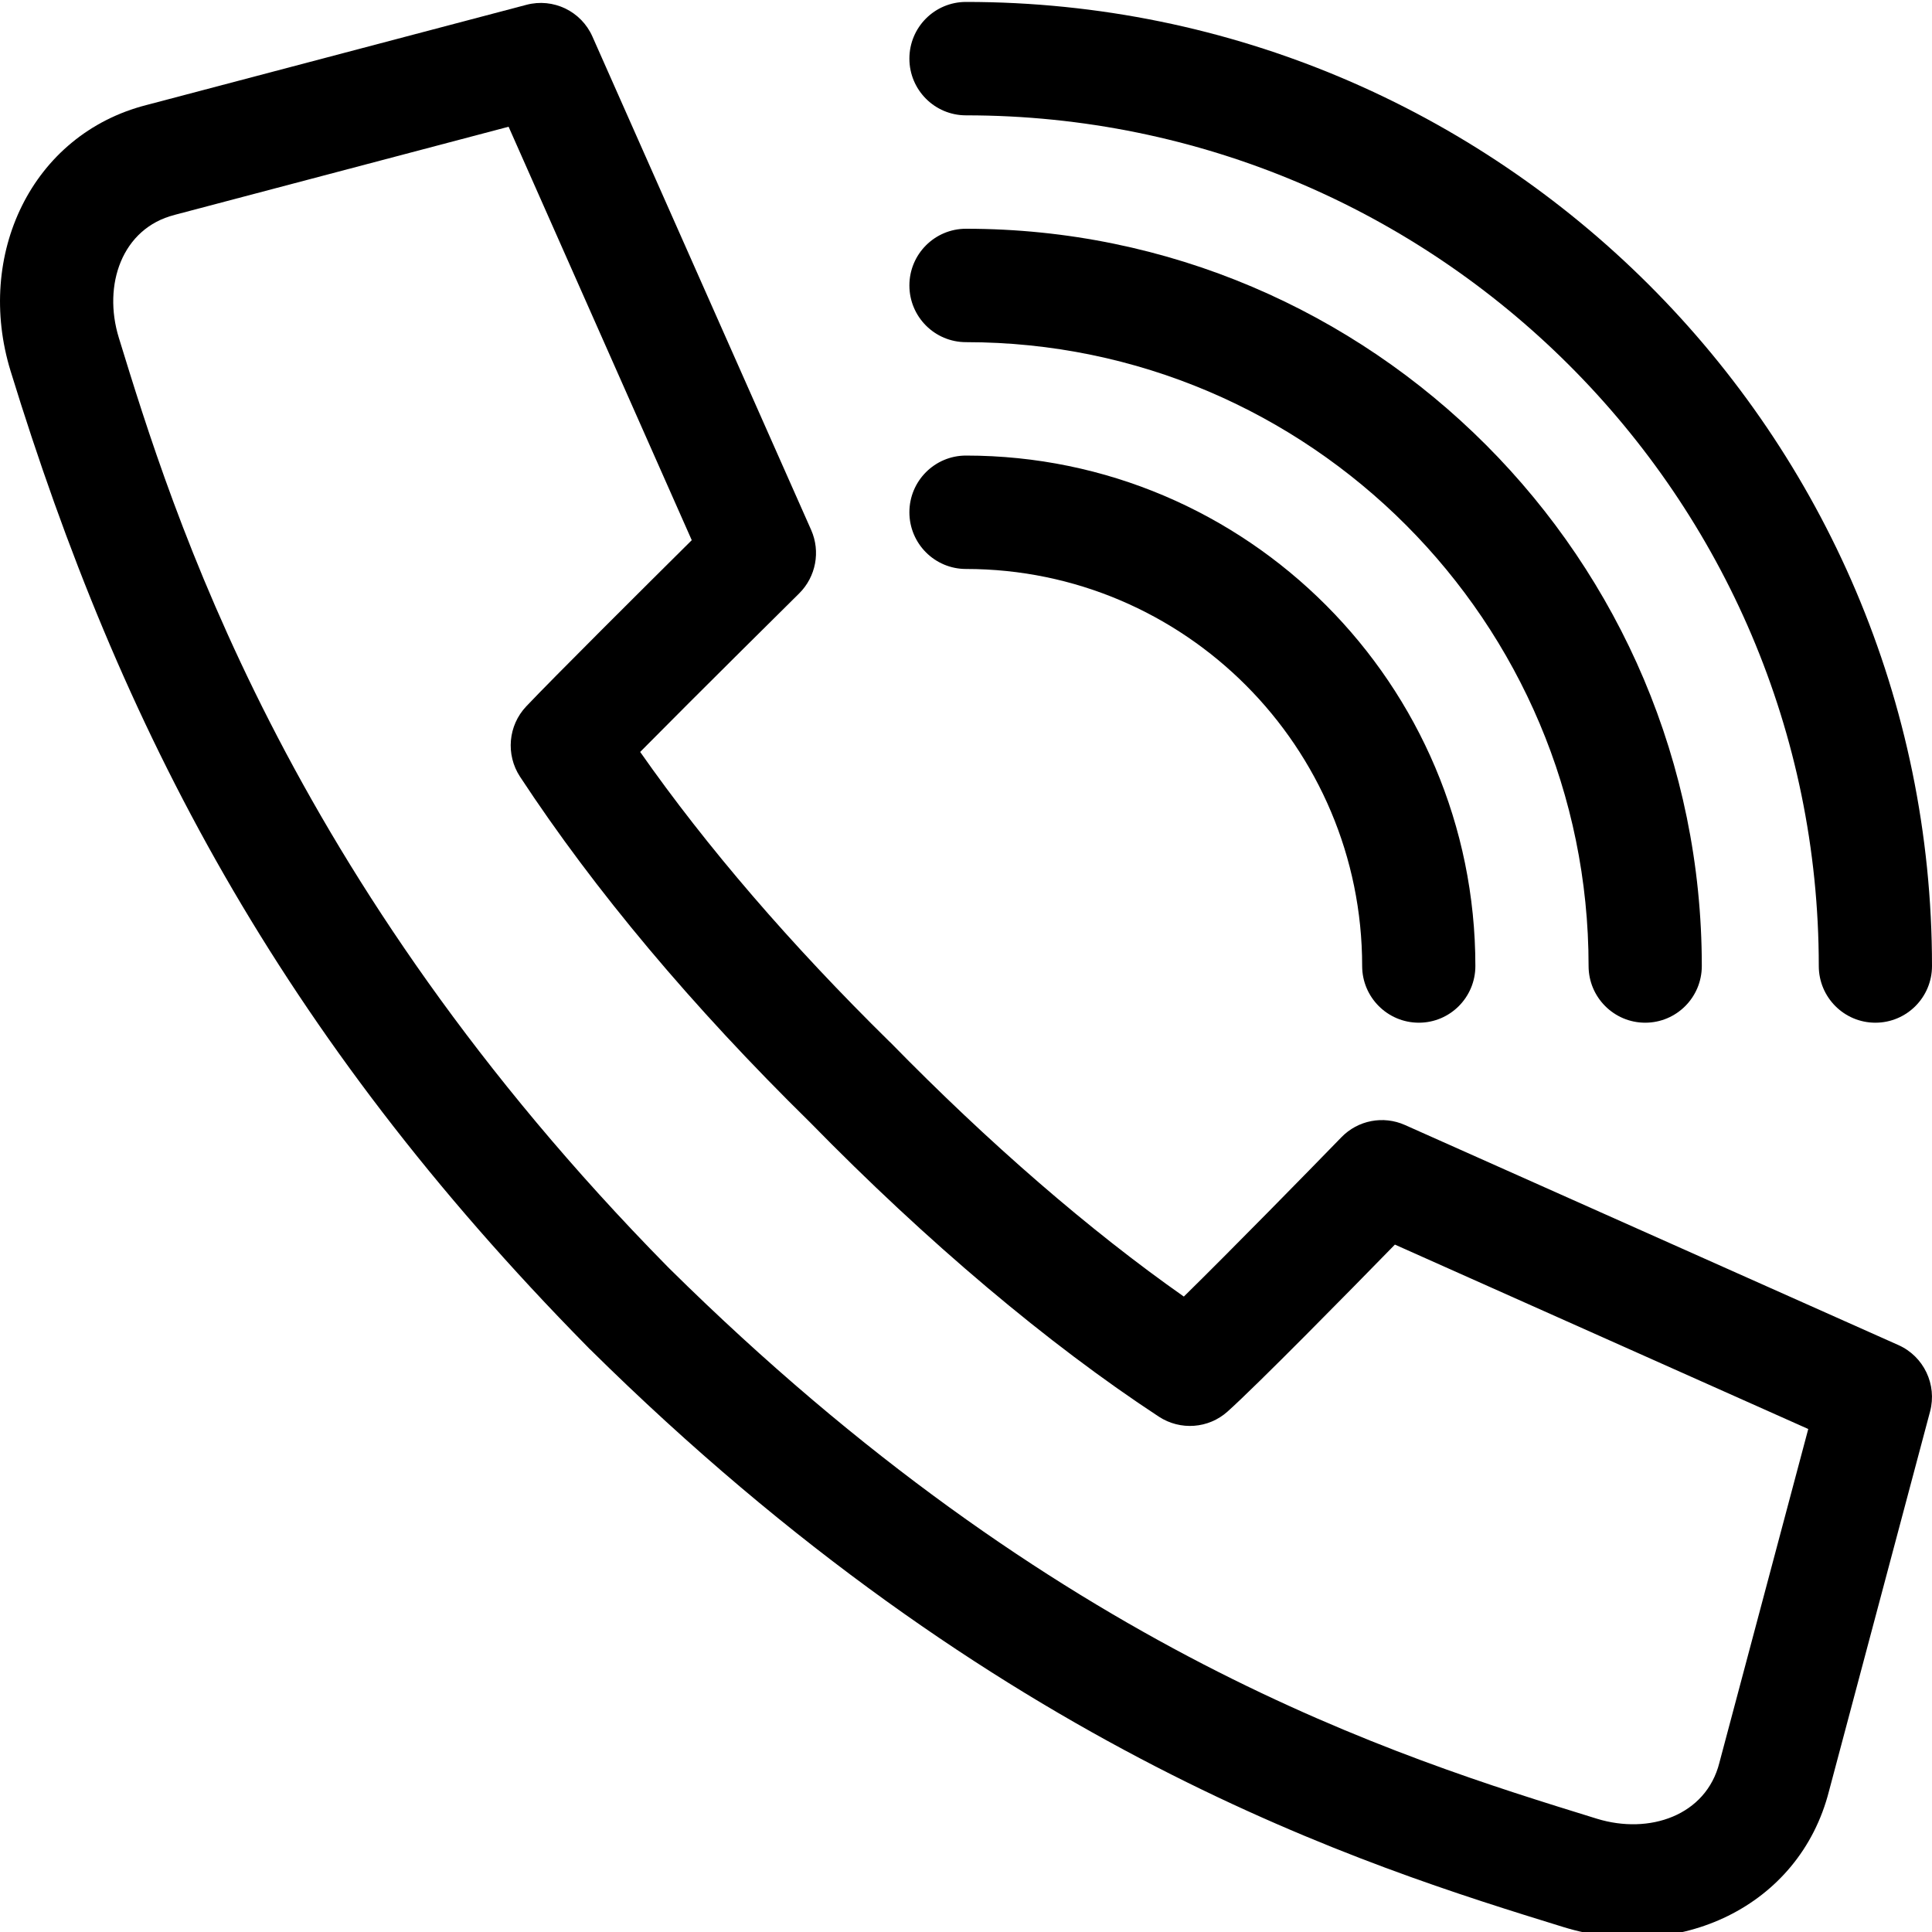
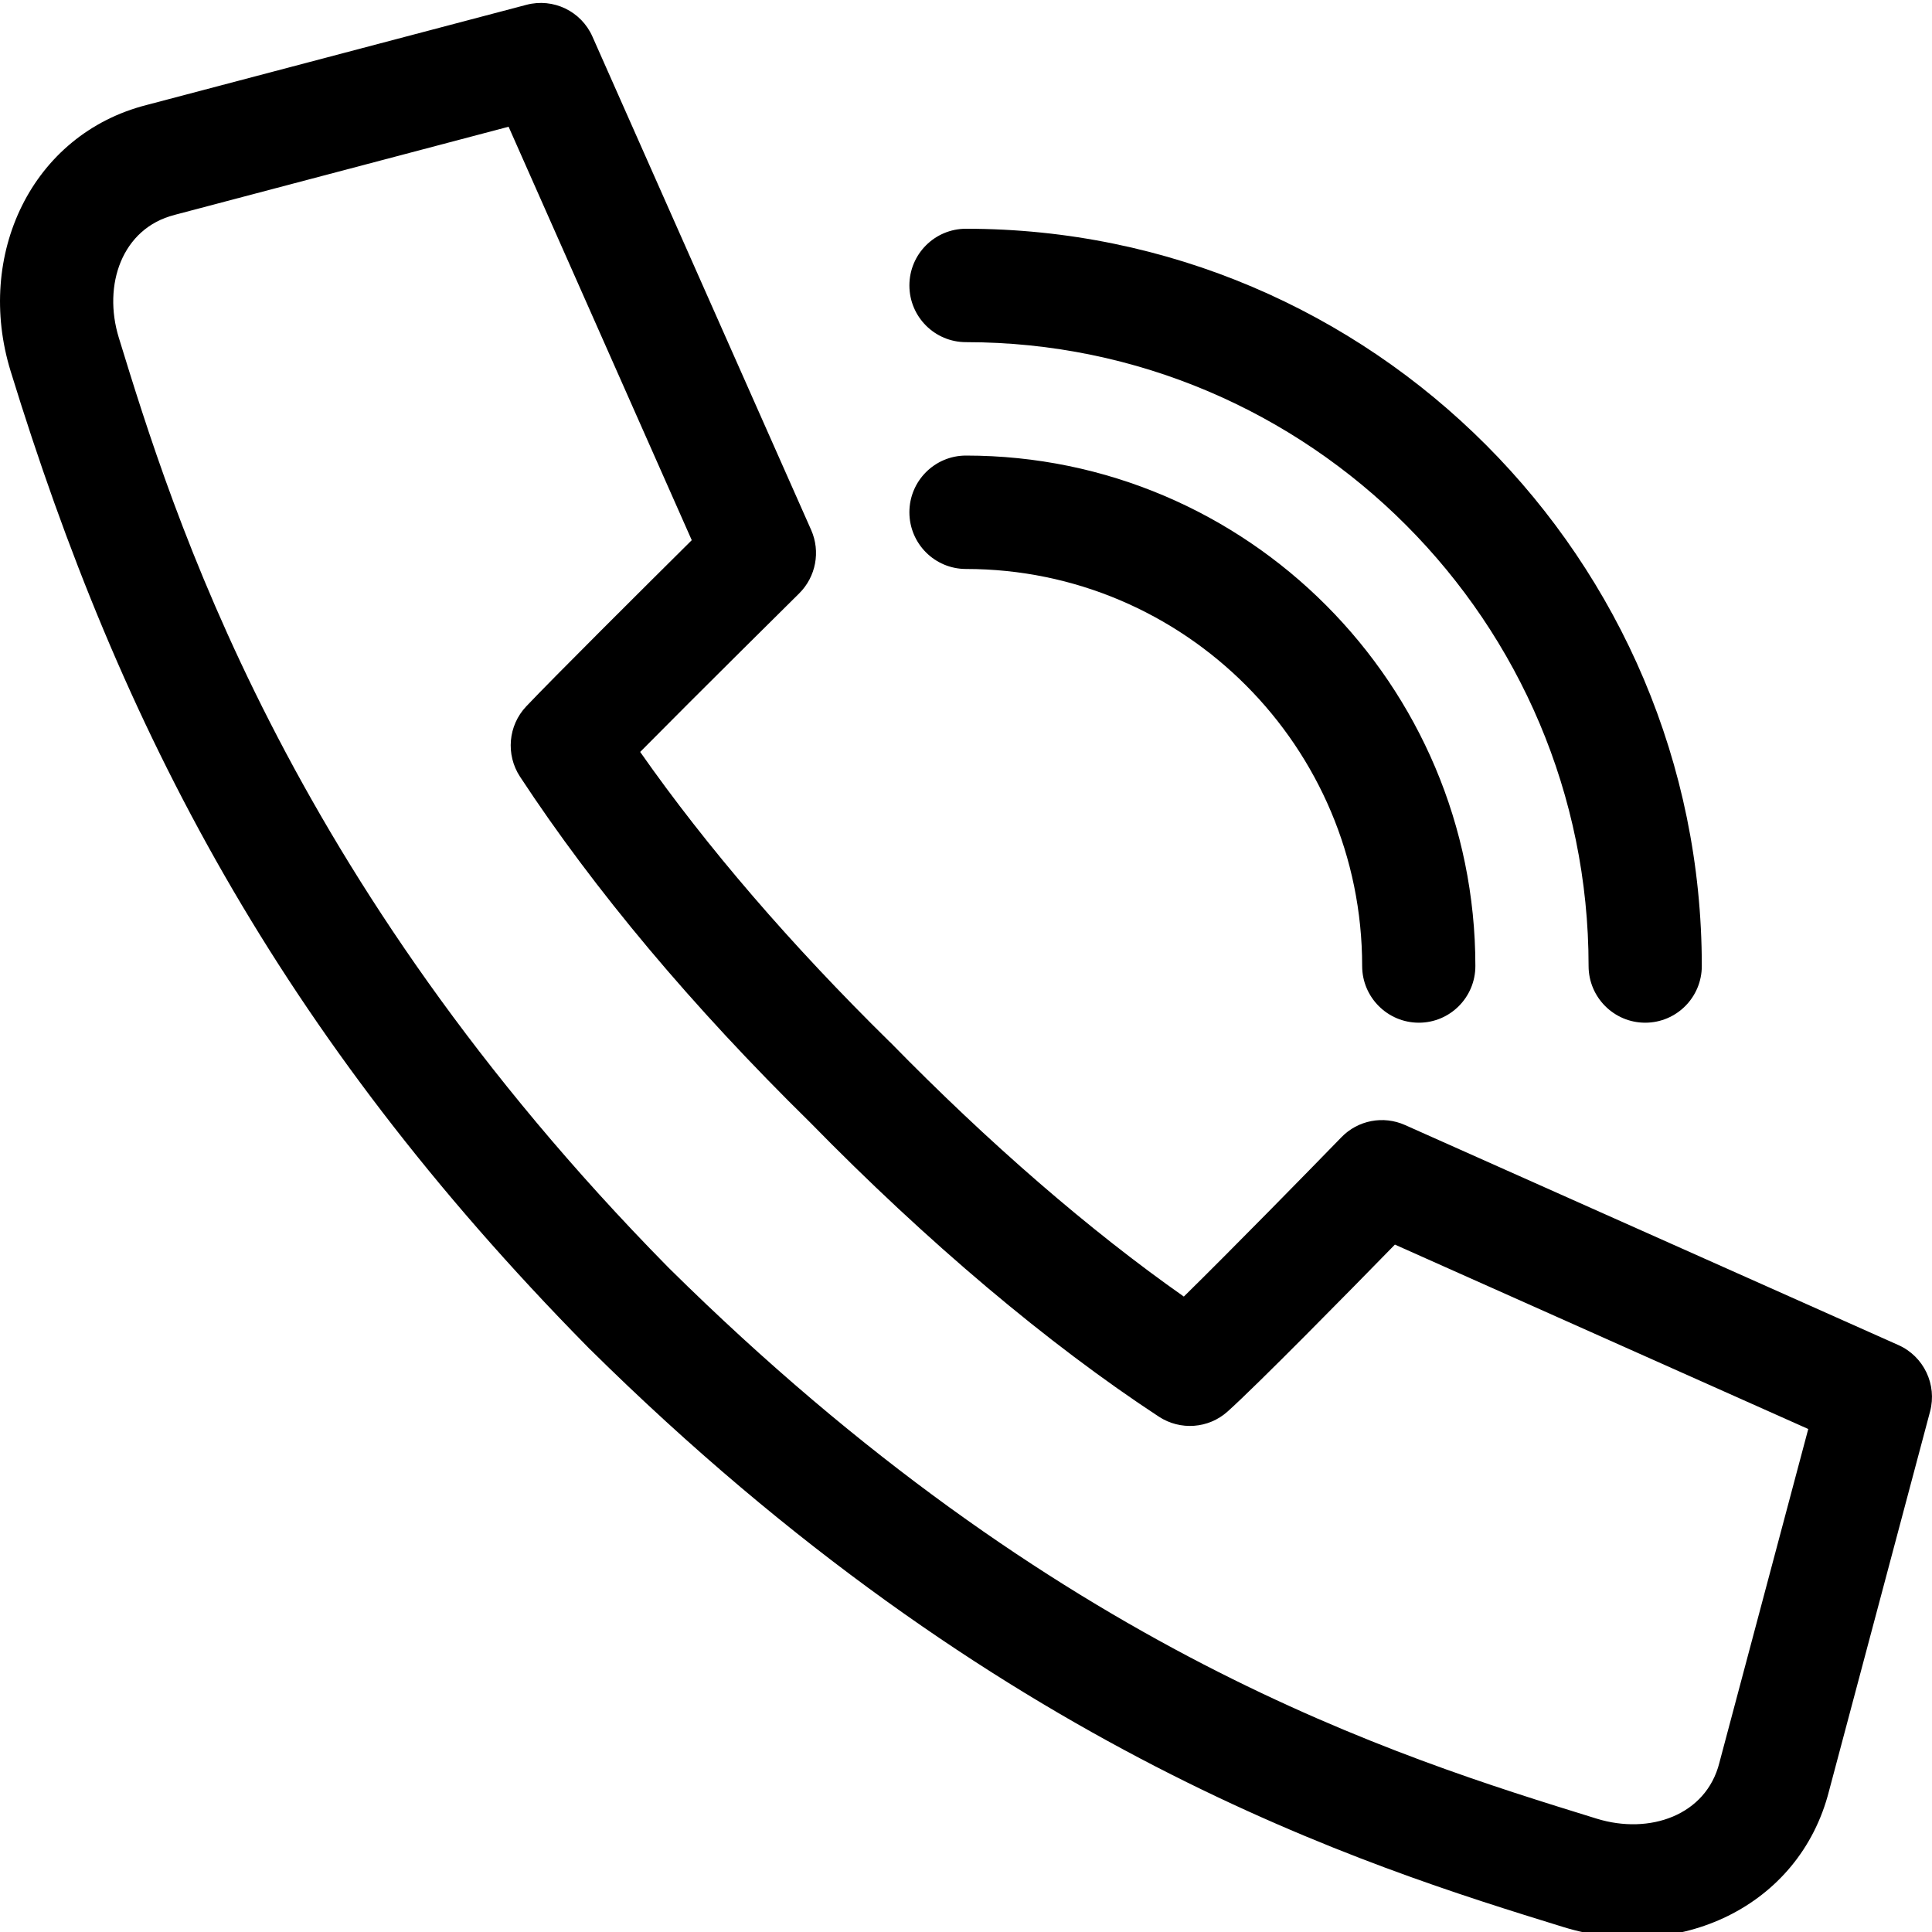
<svg xmlns="http://www.w3.org/2000/svg" width="20" height="20" viewBox="0 0 20 20" fill="none">
  <g clip-path="url(#clip0_8081_3130)">
    <path d="M19.652 13.924L14.544 11.646C14.32 11.546 14.057 11.596 13.886 11.773C13.547 12.122 12.746 12.94 12.255 13.422C11.28 12.737 10.238 11.835 9.218 10.792C9.215 10.789 9.212 10.787 9.209 10.784C8.184 9.776 7.317 8.769 6.627 7.784C7.218 7.186 8.26 6.156 8.273 6.143C8.446 5.971 8.496 5.71 8.397 5.486L6.133 0.379C6.017 0.116 5.727 -0.024 5.449 0.05L1.517 1.087C0.324 1.392 -0.259 2.644 0.11 3.842C1.247 7.541 2.884 10.694 6.08 13.94C6.081 13.941 6.082 13.942 6.083 13.943L6.103 13.964C6.104 13.965 6.106 13.966 6.107 13.967C10.329 18.141 14.139 19.317 16.185 19.949C17.369 20.314 18.627 19.745 18.934 18.54L19.98 14.612C20.054 14.333 19.915 14.041 19.652 13.924ZM17.801 18.24C17.8 18.243 17.799 18.245 17.799 18.248C17.661 18.794 17.075 18.995 16.53 18.827C14.443 18.182 10.949 17.104 6.931 13.133L6.912 13.114C2.949 9.088 1.788 5.311 1.23 3.496C1.062 2.95 1.262 2.363 1.807 2.225C1.809 2.224 1.811 2.224 1.813 2.223L5.265 1.312L7.161 5.592C6.676 6.073 5.727 7.017 5.447 7.313C5.26 7.511 5.234 7.812 5.383 8.04C6.156 9.217 7.166 10.421 8.385 11.618C9.597 12.857 10.846 13.91 11.996 14.665C12.219 14.811 12.511 14.789 12.708 14.612C13.017 14.335 13.96 13.376 14.44 12.884L18.719 14.793L17.801 18.24Z" fill="black" />
-     <path d="M10 1.194C14.868 1.194 18.828 5.144 18.828 10C18.828 10.324 19.09 10.587 19.414 10.587C19.738 10.587 20 10.324 20 10C20 4.497 15.514 0.02 10 0.02C9.676 0.02 9.414 0.282 9.414 0.607C9.414 0.931 9.676 1.194 10 1.194Z" fill="black" />
    <path d="M10 3.542C13.554 3.542 16.445 6.439 16.445 10C16.445 10.324 16.708 10.587 17.031 10.587C17.355 10.587 17.617 10.324 17.617 10C17.617 5.792 14.2 2.368 10 2.368C9.676 2.368 9.414 2.631 9.414 2.955C9.414 3.279 9.676 3.542 10 3.542Z" fill="black" />
    <path d="M10 5.89C12.262 5.89 14.101 7.734 14.101 10C14.101 10.324 14.364 10.587 14.688 10.587C15.011 10.587 15.273 10.324 15.273 10C15.273 7.086 12.908 4.716 10 4.716C9.676 4.716 9.414 4.979 9.414 5.303C9.414 5.627 9.676 5.89 10 5.89Z" fill="black" />
  </g>
  <defs>
    <clipPath id="clip0_8081_3130">
      <rect width="20" height="20" fill="white" />
    </clipPath>
  </defs>
</svg>